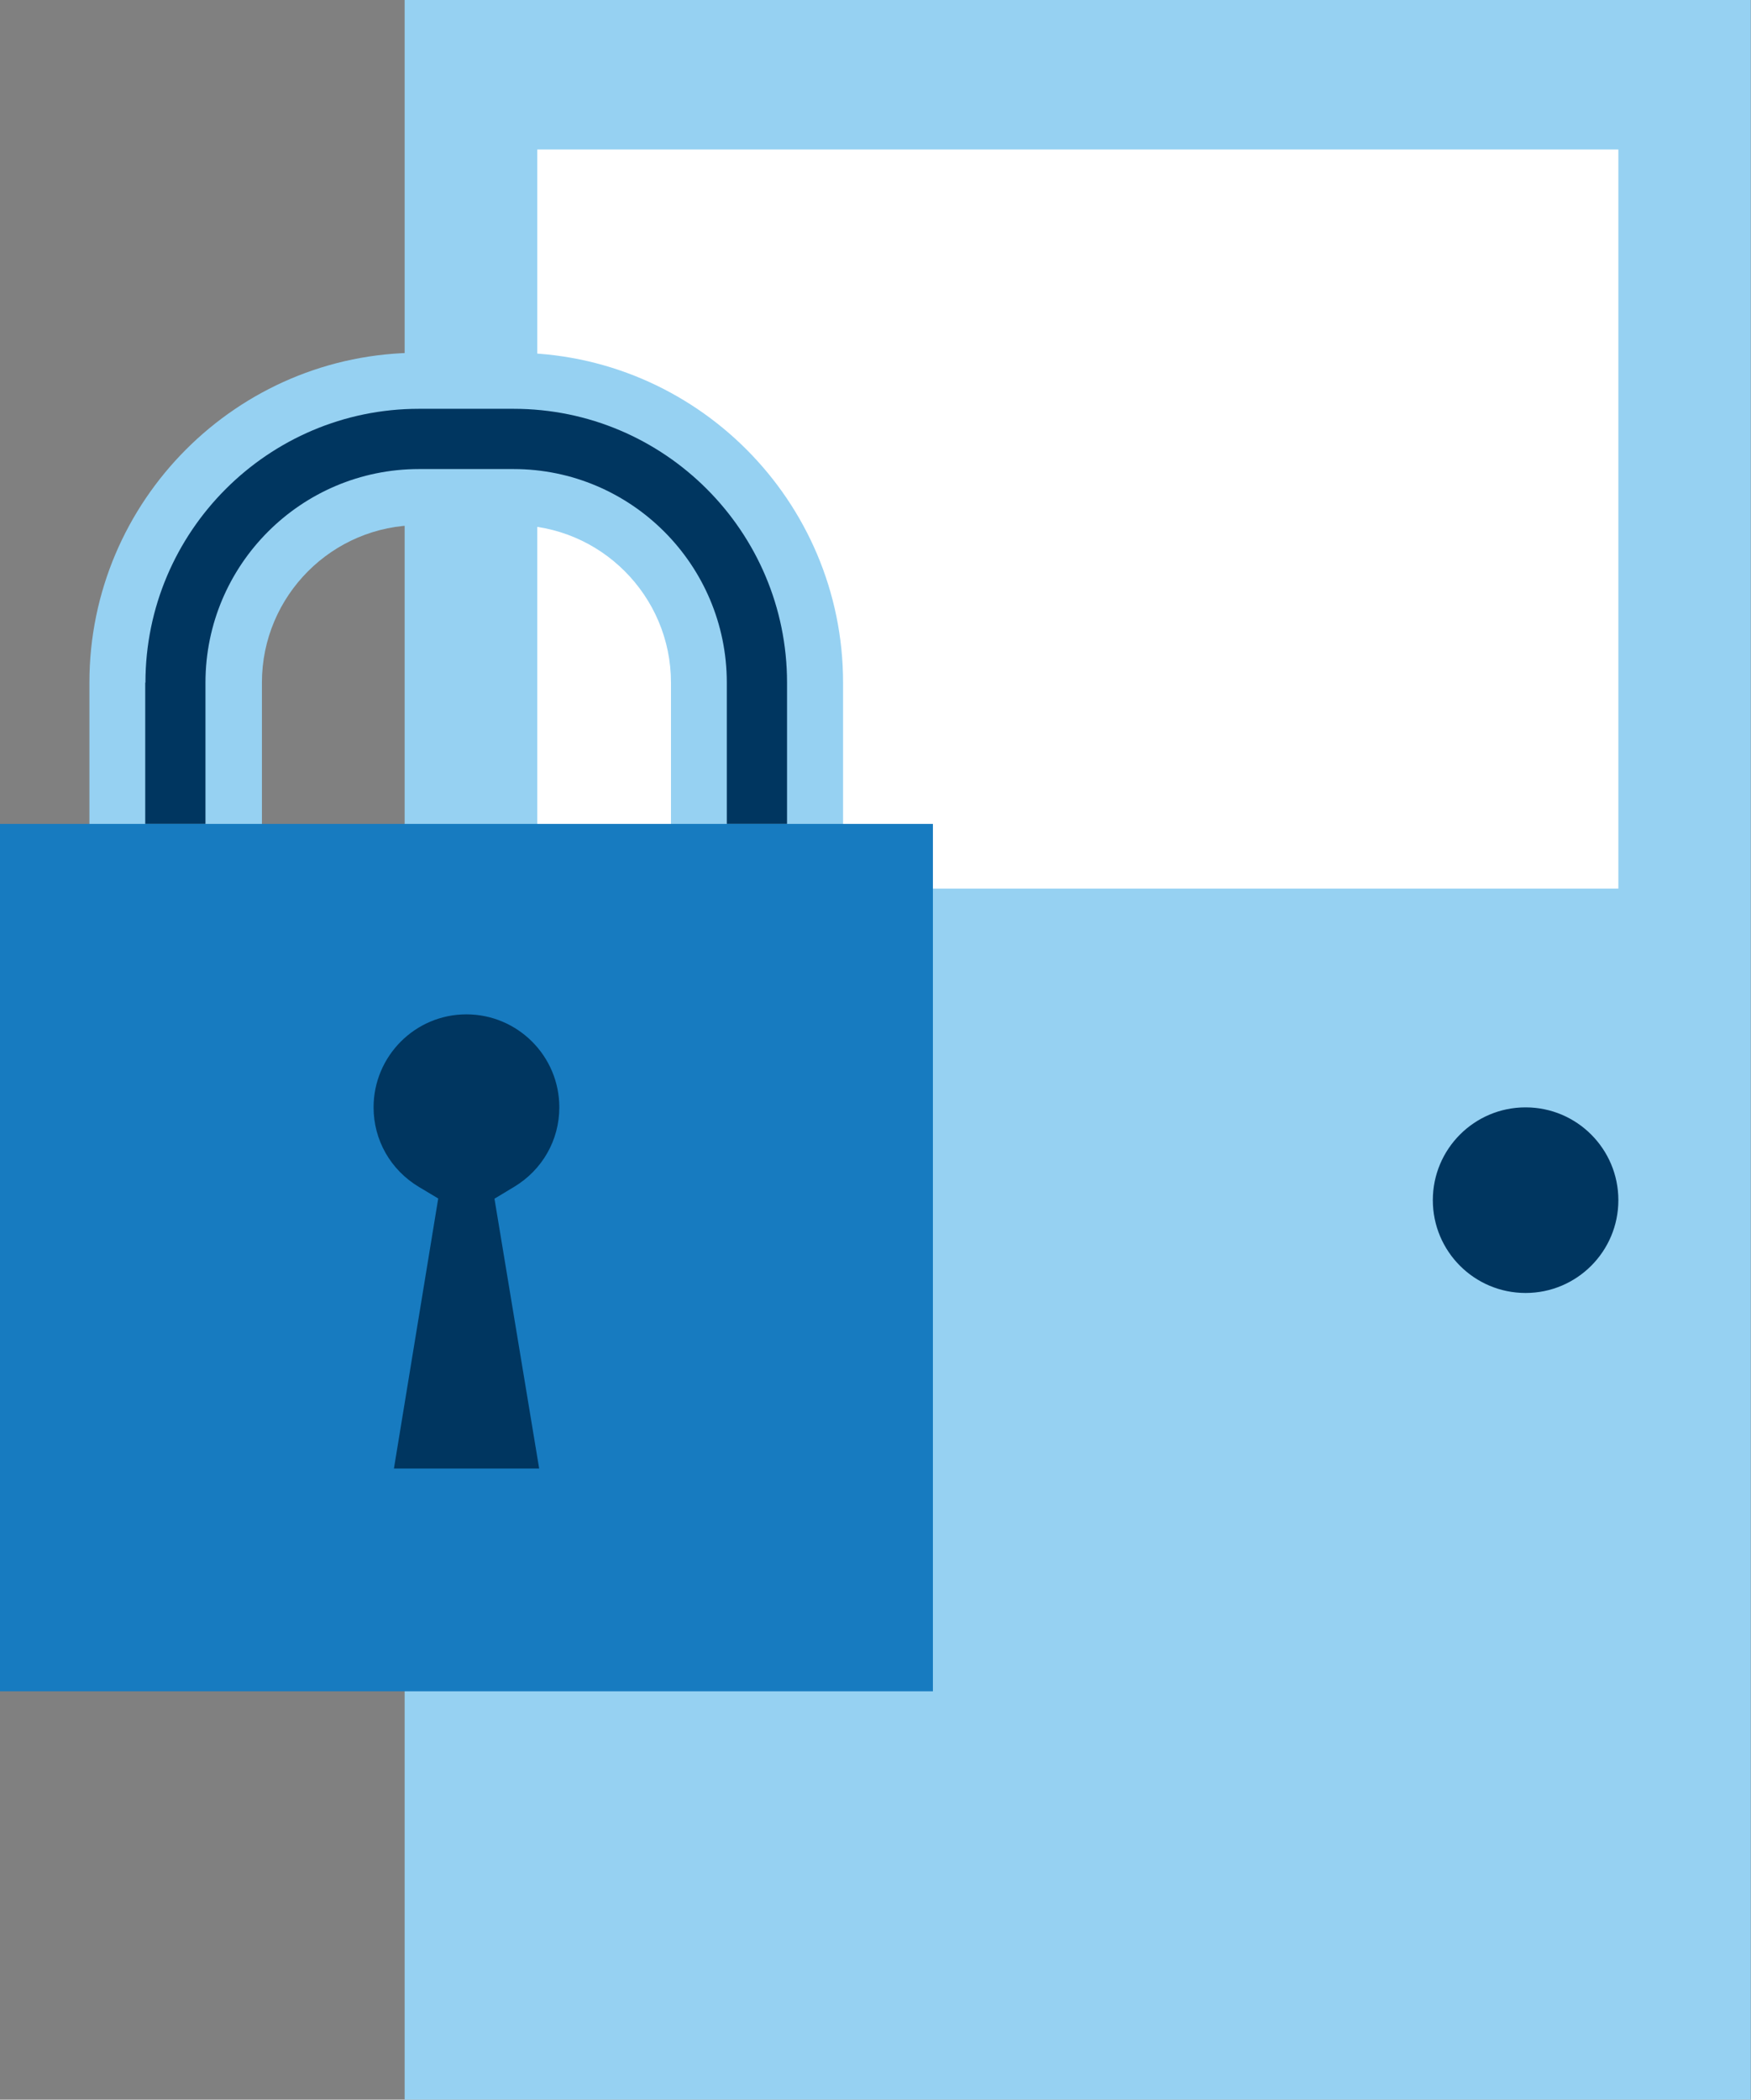
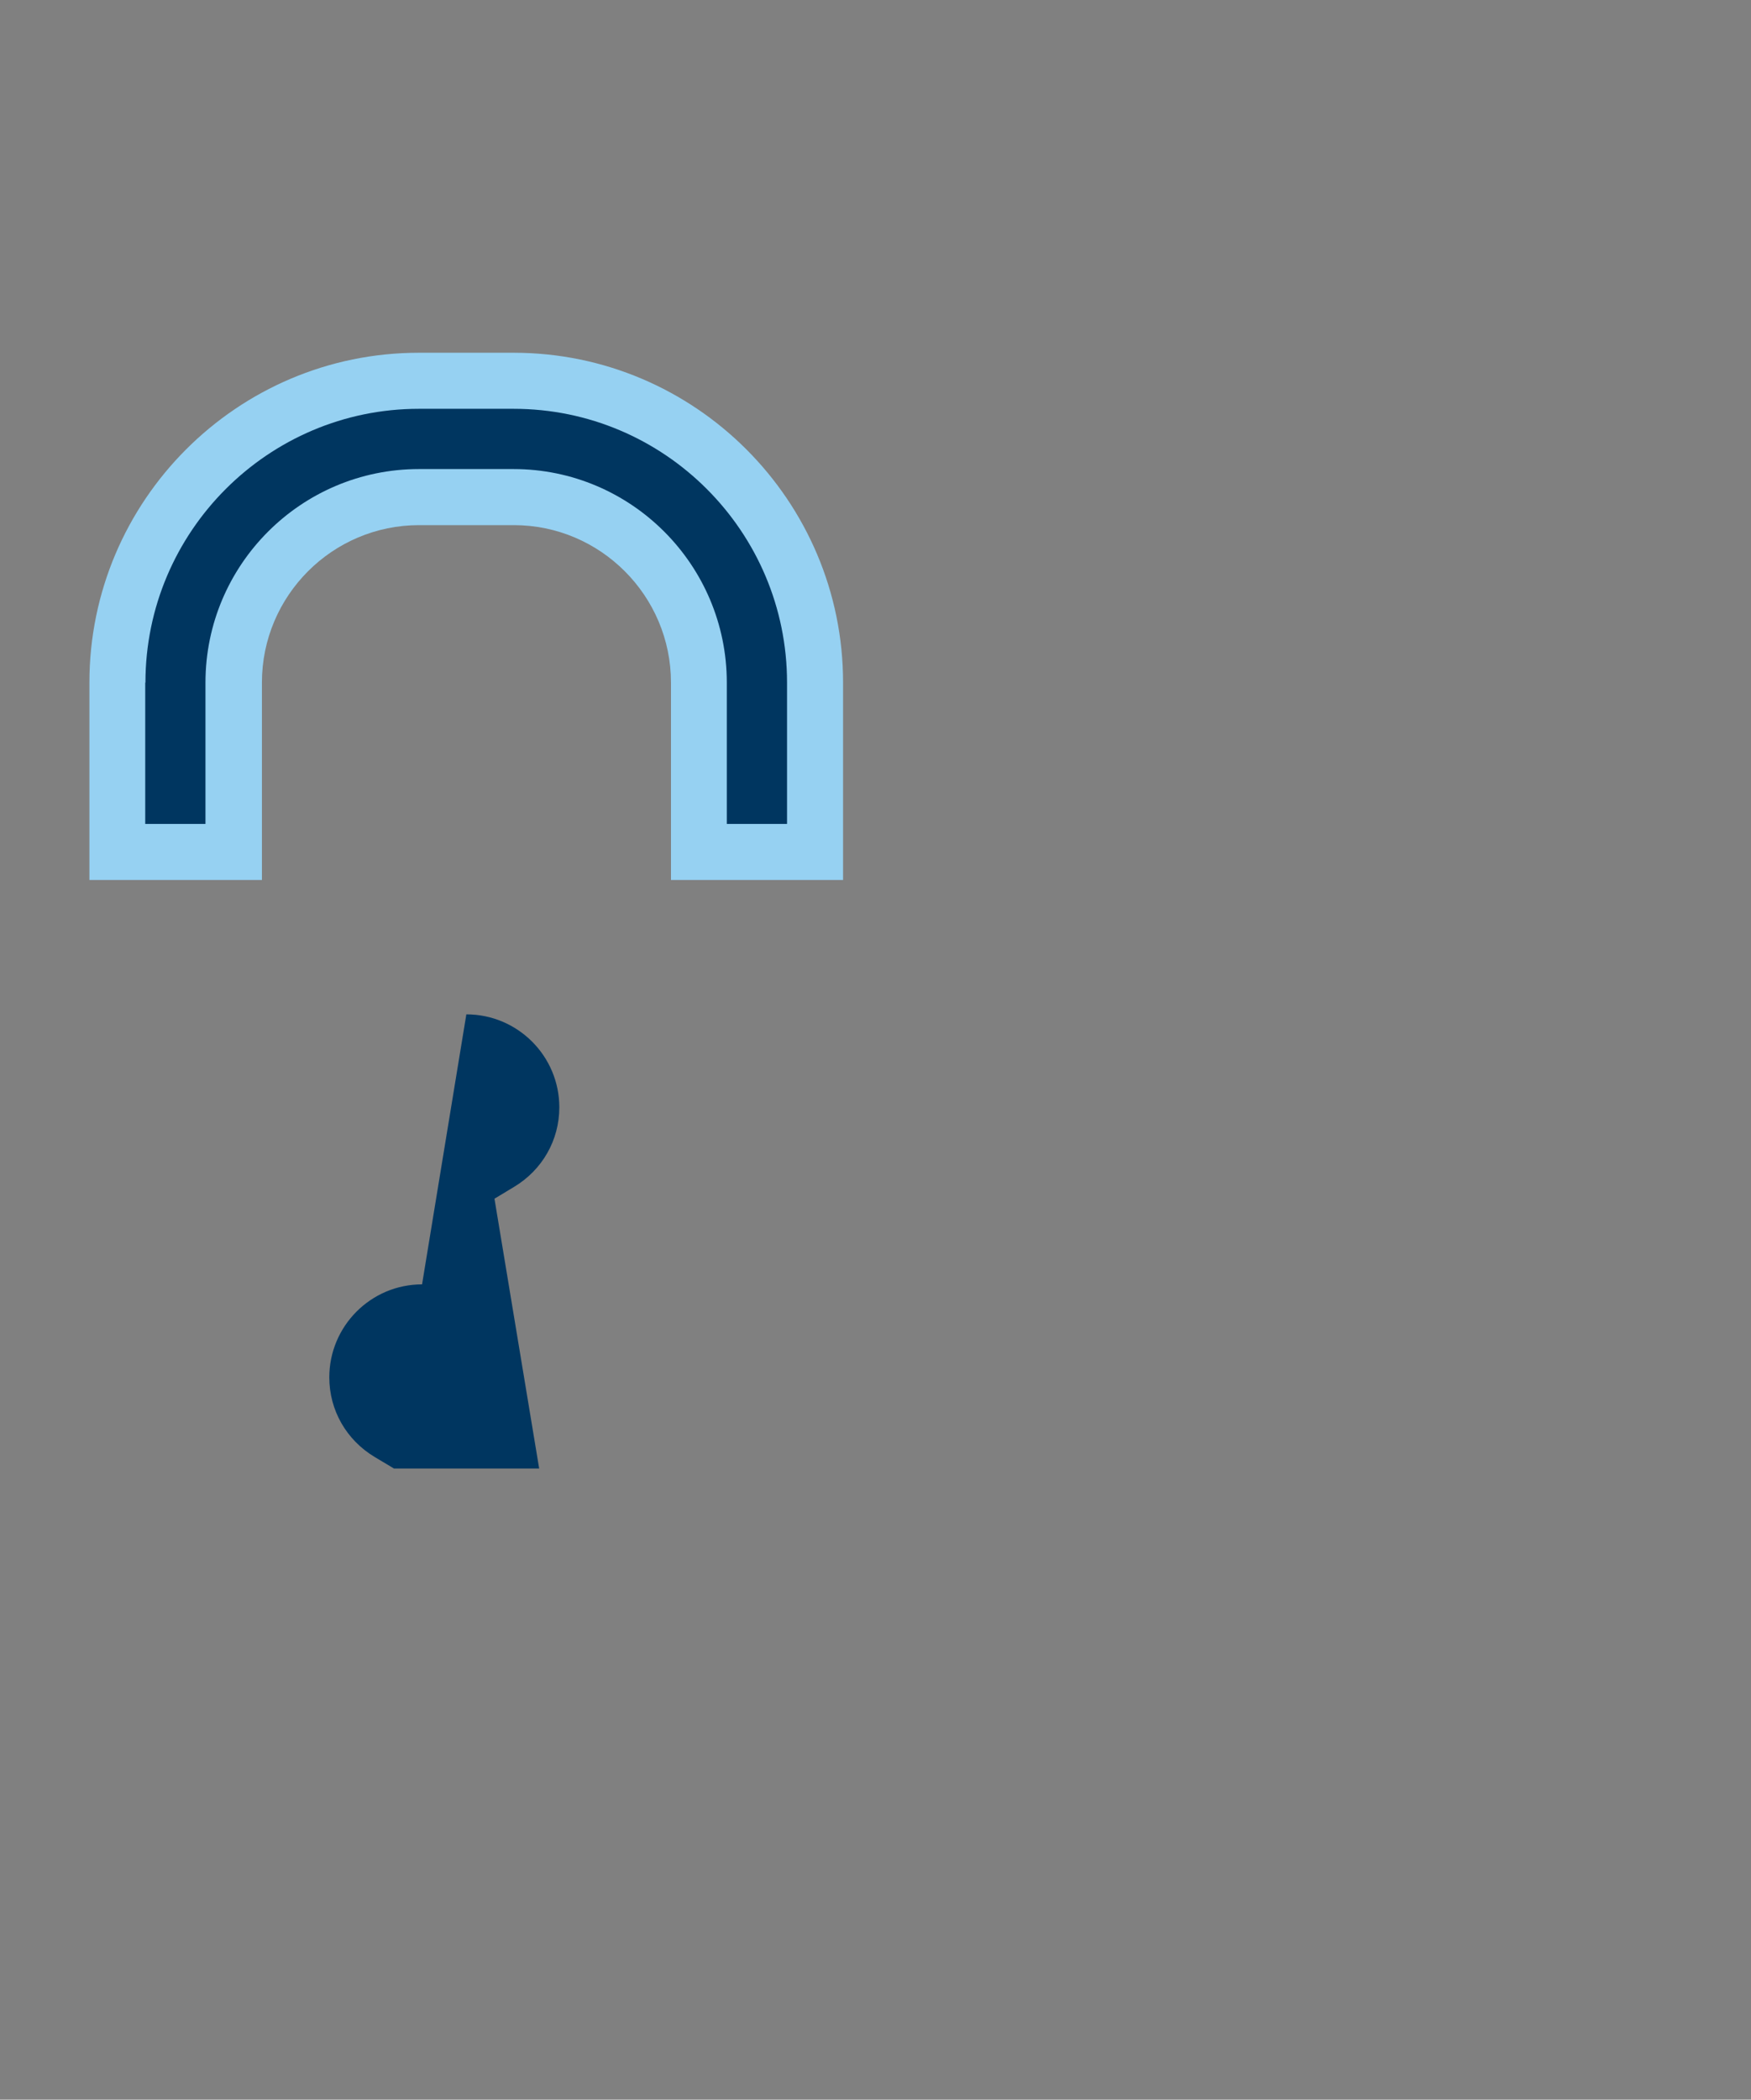
<svg xmlns="http://www.w3.org/2000/svg" id="Layer_2" viewBox="0 0 83.43 100">
  <rect x="0" y="0" width="83.43" height="100" fill="#808080" stroke="none" />
  <defs>
    <style>.cls-1{fill:#fff;}.cls-2{fill:#003660;}.cls-3{fill:#96d1f2;}.cls-4{fill:#177bc0;}</style>
  </defs>
  <g id="Flat_-_Color">
    <g id="Physical_x5F_Security">
-       <rect class="cls-3" x="19.28" width="64.14" height="100" />
-       <rect class="cls-1" x="25.6" y="7.12" width="51.51" height="35.2" />
-       <circle class="cls-2" cx="72.69" cy="57.16" r="4.42" />
      <path class="cls-3" d="M31.97,41.91v-9.4c0-4.13-3.36-7.5-7.49-7.5h-4.51c-4.13,0-7.49,3.36-7.49,7.5v9.4H4.26v-9.4c0-8.66,7.04-15.71,15.7-15.71h4.51c8.66,0,15.7,7.05,15.7,15.71v9.4h-8.21Z" />
      <path class="cls-2" d="M6.93,32.51c0-7.19,5.85-13.04,13.03-13.04h4.51c7.19,0,13.03,5.85,13.03,13.04v6.73h-2.87v-6.73c0-5.61-4.56-10.17-10.16-10.17h-4.51c-5.61,0-10.17,4.56-10.17,10.17v6.73h-2.87v-6.73Z" />
-       <rect class="cls-4" y="39.24" width="44.45" height="41.31" />
-       <path class="cls-2" d="M22.22,48.31c2.44,0,4.43,1.98,4.43,4.43,0,1.56-.81,2.98-2.16,3.79l-.93.56,2.13,12.85h-6.92s2.11-12.86,2.11-12.86l-.92-.55c-1.35-.81-2.16-2.23-2.16-3.79,0-2.44,1.98-4.43,4.42-4.43Z" />
+       <path class="cls-2" d="M22.22,48.31c2.44,0,4.43,1.98,4.43,4.43,0,1.56-.81,2.98-2.16,3.79l-.93.56,2.13,12.85h-6.92l-.92-.55c-1.35-.81-2.16-2.23-2.16-3.79,0-2.44,1.98-4.43,4.42-4.43Z" />
    </g>
  </g>
</svg>